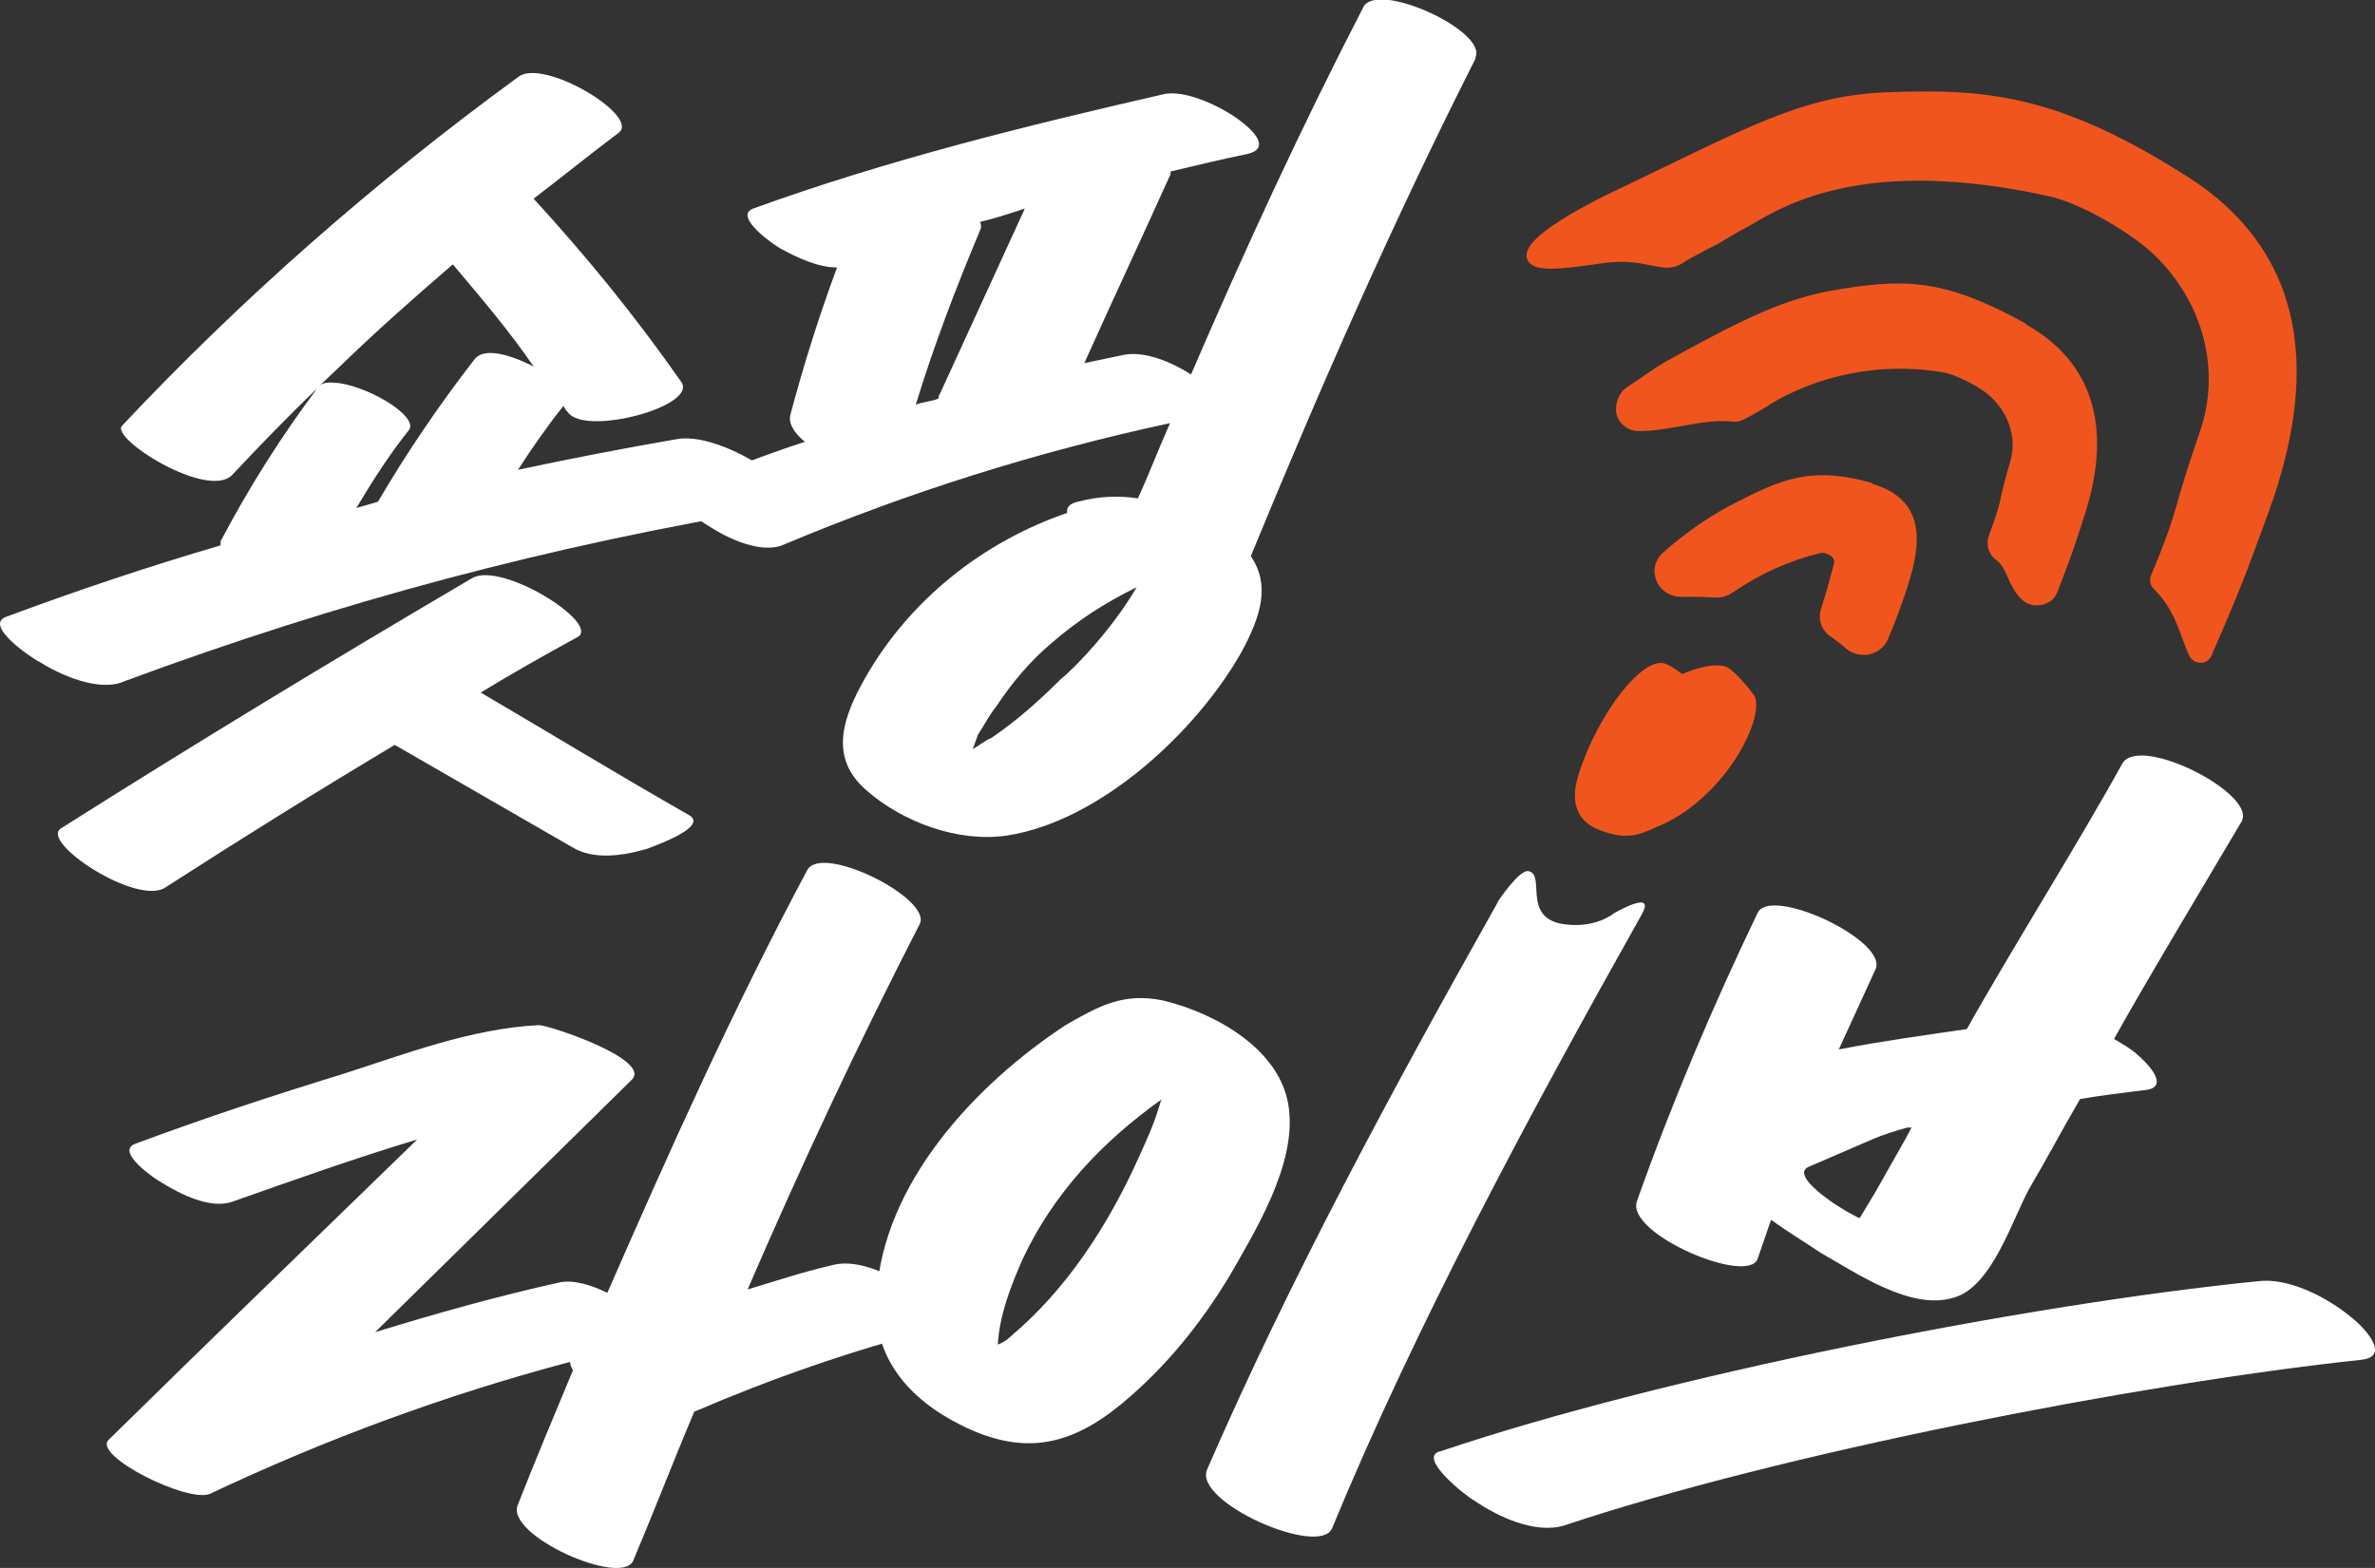
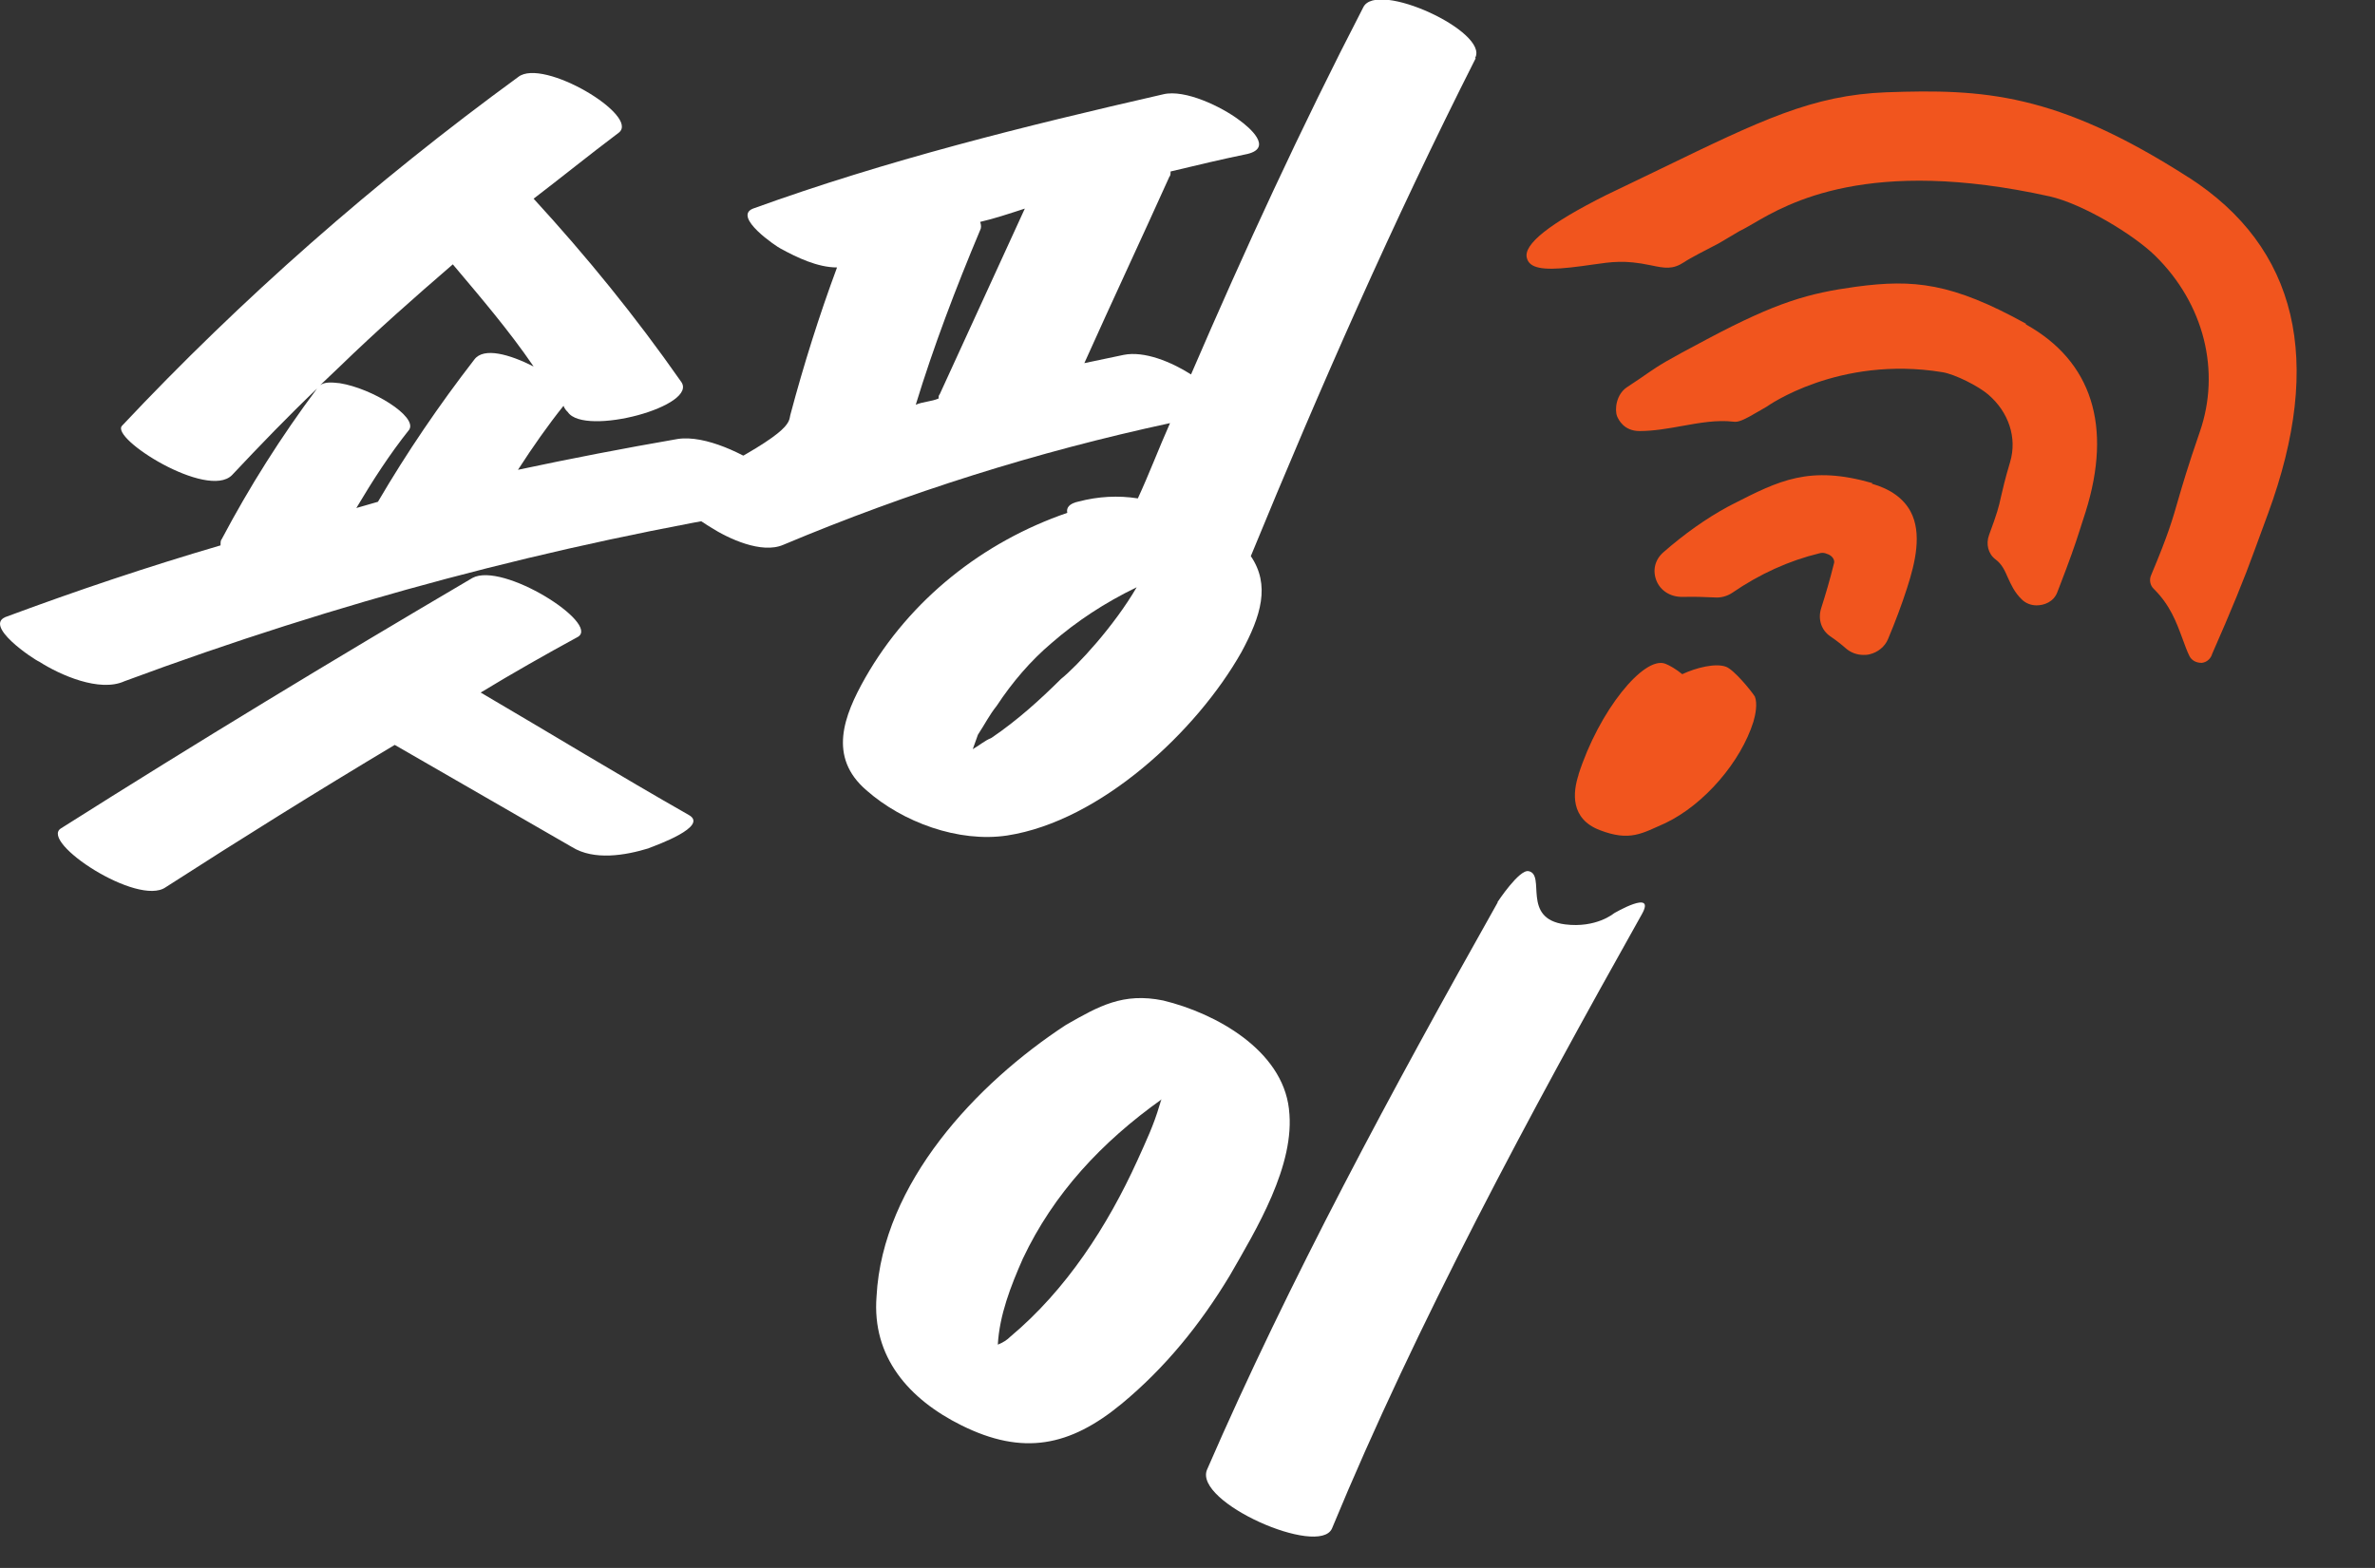
<svg xmlns="http://www.w3.org/2000/svg" width="53" height="35" viewBox="0 0 53 35" fill="none">
  <rect x="0" y="0" width="53" height="35" fill="#333333" stroke="none" />
  <g clip-path="url(#clip0_31_1043)">
    <path d="M17.326 11.34C12.309 12.168 7.564 13.431 2.776 15.207C2.223 15.459 1.34 15.068 0.877 14.771C0.762 14.726 -0.419 13.943 0.159 13.76C1.709 13.185 3.284 12.654 4.922 12.174C4.922 12.105 4.922 12.06 4.948 12.035C5.57 10.86 6.269 9.754 7.075 8.674C6.427 9.293 5.805 9.938 5.176 10.607C4.624 11.157 2.445 9.78 2.725 9.502C5.386 6.671 8.345 4.068 11.565 1.718C12.118 1.282 14.296 2.59 13.807 2.963C13.16 3.449 12.537 3.955 11.908 4.435C13.09 5.724 14.176 7.057 15.192 8.51C15.63 9.059 13.039 9.754 12.671 9.198C12.645 9.173 12.601 9.129 12.575 9.059C12.226 9.495 11.902 9.957 11.559 10.487C12.74 10.235 13.922 10.007 15.122 9.799C15.745 9.704 16.627 10.146 17.11 10.487C17.389 10.696 17.986 11.271 17.32 11.34H17.326ZM14.481 18.934C13.947 19.098 13.255 19.212 12.766 18.909L8.809 16.628C7.075 17.664 5.386 18.719 3.696 19.806C3.074 20.242 0.877 18.795 1.359 18.492C4.414 16.558 7.418 14.739 10.543 12.901C11.216 12.534 13.388 13.911 12.899 14.215C12.181 14.606 11.445 15.023 10.727 15.459C12.302 16.382 13.801 17.298 15.376 18.195C15.814 18.448 14.658 18.864 14.474 18.934H14.481ZM9.133 9.59C8.695 10.14 8.32 10.721 7.952 11.34L8.434 11.201C9.082 10.095 9.8 9.04 10.587 8.023C10.797 7.745 11.375 7.91 11.908 8.181C11.356 7.373 10.727 6.64 10.105 5.901C9.247 6.64 8.39 7.398 7.583 8.181L7.145 8.598C7.24 8.529 7.374 8.529 7.583 8.554C8.301 8.668 9.317 9.293 9.133 9.59Z" fill="white" />
-     <path d="M32.931 1.301C31.082 4.959 29.463 8.643 27.913 12.414C28.351 13.059 28.142 13.747 27.704 14.556C26.706 16.325 24.56 18.328 22.477 18.65C21.391 18.814 20.14 18.353 19.333 17.639C18.476 16.9 18.825 15.984 19.308 15.131C20.305 13.381 21.943 12.092 23.817 11.448C23.791 11.334 23.861 11.239 24.071 11.195C24.509 11.081 24.947 11.056 25.392 11.125C25.646 10.576 25.855 10.02 26.11 9.445C23.125 10.089 20.279 10.986 17.478 12.162C16.996 12.37 16.253 12.023 15.859 11.77C15.745 11.7 14.722 11.081 15.211 10.898C16.113 10.531 17.04 10.159 17.961 9.862C17.707 9.653 17.593 9.445 17.637 9.262C17.936 8.137 18.285 7.032 18.679 5.97C18.241 5.97 17.777 5.743 17.427 5.553C17.332 5.509 16.341 4.839 16.805 4.656C19.79 3.576 22.845 2.818 25.963 2.104C26.446 1.99 27.259 2.382 27.653 2.679C27.881 2.843 28.415 3.298 27.837 3.437C27.285 3.55 26.7 3.689 26.122 3.828C26.122 3.873 26.122 3.923 26.097 3.942C25.474 5.326 24.827 6.703 24.198 8.106L25.074 7.922C25.538 7.828 26.141 8.08 26.579 8.358C27.78 5.572 29.031 2.856 30.422 0.164C30.72 -0.455 33.242 0.714 32.918 1.295L32.931 1.301ZM20.438 9.034C20.597 8.965 20.787 8.965 20.946 8.895C20.946 8.851 20.946 8.826 20.971 8.8L22.87 4.656C22.521 4.77 22.178 4.884 21.873 4.953C21.899 5.023 21.899 5.092 21.873 5.136C21.321 6.45 20.832 7.739 20.438 9.028V9.034ZM25.366 13.109C24.649 13.457 24.026 13.867 23.467 14.354C23.004 14.745 22.591 15.226 22.242 15.756C22.076 15.965 21.988 16.148 21.823 16.401L21.708 16.723C21.873 16.628 21.962 16.54 22.127 16.47C22.705 16.078 23.213 15.617 23.677 15.156C24.045 14.859 24.858 13.981 25.366 13.109Z" fill="white" />
-     <path d="M20.838 29.674C18.977 30.154 17.199 30.78 15.491 31.513C15.021 32.631 14.601 33.724 14.131 34.836C13.884 35.43 11.28 34.28 11.553 33.597C11.947 32.593 12.366 31.595 12.785 30.59L12.74 30.495C12.74 30.495 12.721 30.426 12.721 30.401C9.952 31.134 7.266 32.125 4.687 33.345C4.198 33.559 2.052 32.492 2.426 32.138C4.706 29.895 7.005 27.678 9.311 25.435C7.914 25.858 6.58 26.332 5.183 26.825C4.694 26.995 4.033 26.661 3.601 26.395C3.461 26.32 2.553 25.7 3.023 25.53C4.586 24.948 6.084 24.456 7.666 23.969C9.063 23.521 10.518 22.959 12.023 22.883C12.277 22.889 14.57 23.66 14.093 24.108L8.371 29.737C9.749 29.314 11.095 28.935 12.493 28.625C12.798 28.562 13.21 28.689 13.553 28.859C14.957 25.65 16.354 22.535 18.012 19.427C18.329 18.814 20.794 20.052 20.527 20.621C19.161 23.281 17.891 25.985 16.684 28.783C17.313 28.594 17.898 28.398 18.526 28.253C19.085 28.082 19.746 28.398 20.228 28.689C20.343 28.758 21.384 29.504 20.851 29.674H20.838Z" fill="white" />
-     <path d="M32.162 32.391C37.122 30.717 45.169 29.125 50.383 28.6C51.075 28.512 51.933 28.96 52.46 29.396C52.714 29.586 53.413 30.293 52.663 30.357C47.659 30.894 39.682 32.454 34.906 34.052C34.258 34.248 33.426 33.857 32.899 33.496C32.772 33.44 31.565 32.505 32.162 32.391ZM50.04 18.309C49.291 19.579 47.881 21.922 47.176 23.192C47.379 23.312 47.538 23.407 47.652 23.502C47.881 23.691 48.491 24.285 47.837 24.336C47.373 24.393 46.909 24.45 46.42 24.532C46.033 25.189 45.69 25.846 45.302 26.503C44.915 27.185 44.458 28.739 43.594 28.967C42.641 29.264 41.409 28.404 40.634 27.968C40.387 27.798 39.955 27.539 39.523 27.229L39.224 28.095C39.021 28.708 36.252 27.533 36.532 26.806C37.306 24.62 38.215 22.478 39.218 20.387C39.491 19.749 42.184 21.013 41.847 21.651L41.034 23.426C41.968 23.243 42.94 23.11 43.892 22.971C44.788 21.36 46.465 18.681 47.36 17.045C47.748 16.388 50.307 17.696 50.034 18.309H50.04ZM42.66 25.17H42.565C42.33 25.233 42.051 25.315 41.746 25.448L40.387 26.035C39.898 26.206 40.939 26.926 41.492 27.191L41.517 27.166L41.542 27.122L41.854 26.604L42.533 25.404L42.654 25.176L42.66 25.17Z" fill="white" />
+     <path d="M32.931 1.301C31.082 4.959 29.463 8.643 27.913 12.414C28.351 13.059 28.142 13.747 27.704 14.556C26.706 16.325 24.56 18.328 22.477 18.65C21.391 18.814 20.14 18.353 19.333 17.639C18.476 16.9 18.825 15.984 19.308 15.131C20.305 13.381 21.943 12.092 23.817 11.448C23.791 11.334 23.861 11.239 24.071 11.195C24.509 11.081 24.947 11.056 25.392 11.125C25.646 10.576 25.855 10.02 26.11 9.445C23.125 10.089 20.279 10.986 17.478 12.162C16.996 12.37 16.253 12.023 15.859 11.77C15.745 11.7 14.722 11.081 15.211 10.898C17.707 9.653 17.593 9.445 17.637 9.262C17.936 8.137 18.285 7.032 18.679 5.97C18.241 5.97 17.777 5.743 17.427 5.553C17.332 5.509 16.341 4.839 16.805 4.656C19.79 3.576 22.845 2.818 25.963 2.104C26.446 1.99 27.259 2.382 27.653 2.679C27.881 2.843 28.415 3.298 27.837 3.437C27.285 3.55 26.7 3.689 26.122 3.828C26.122 3.873 26.122 3.923 26.097 3.942C25.474 5.326 24.827 6.703 24.198 8.106L25.074 7.922C25.538 7.828 26.141 8.08 26.579 8.358C27.78 5.572 29.031 2.856 30.422 0.164C30.72 -0.455 33.242 0.714 32.918 1.295L32.931 1.301ZM20.438 9.034C20.597 8.965 20.787 8.965 20.946 8.895C20.946 8.851 20.946 8.826 20.971 8.8L22.87 4.656C22.521 4.77 22.178 4.884 21.873 4.953C21.899 5.023 21.899 5.092 21.873 5.136C21.321 6.45 20.832 7.739 20.438 9.028V9.034ZM25.366 13.109C24.649 13.457 24.026 13.867 23.467 14.354C23.004 14.745 22.591 15.226 22.242 15.756C22.076 15.965 21.988 16.148 21.823 16.401L21.708 16.723C21.873 16.628 21.962 16.54 22.127 16.47C22.705 16.078 23.213 15.617 23.677 15.156C24.045 14.859 24.858 13.981 25.366 13.109Z" fill="white" />
    <path d="M35.223 17.298C35.681 15.864 36.684 14.638 37.16 14.815C37.262 14.853 37.408 14.941 37.541 15.049C37.853 14.903 38.284 14.796 38.519 14.884C38.697 14.954 39.066 15.402 39.161 15.548C39.224 15.706 39.174 15.958 39.129 16.11C38.85 17.001 38.037 17.955 37.167 18.372C36.639 18.605 36.373 18.789 35.7 18.53C35.039 18.277 35.096 17.689 35.23 17.285L35.223 17.298Z" fill="#F1551E" />
    <path d="M41.784 10.784C40.38 10.38 39.701 10.727 38.672 11.252L38.551 11.315C38.075 11.574 37.592 11.915 37.122 12.326C36.932 12.49 36.874 12.73 36.963 12.957C37.052 13.185 37.275 13.324 37.535 13.324H37.56C37.789 13.318 38.024 13.324 38.259 13.336C38.392 13.349 38.538 13.311 38.653 13.235C39.269 12.812 39.923 12.515 40.602 12.351C40.647 12.338 40.691 12.338 40.736 12.351C40.78 12.364 40.825 12.383 40.857 12.408C40.914 12.452 40.946 12.521 40.926 12.578C40.837 12.938 40.742 13.261 40.641 13.577C40.564 13.817 40.641 14.069 40.85 14.208C40.971 14.29 41.085 14.379 41.193 14.474C41.301 14.568 41.441 14.619 41.581 14.619C41.625 14.619 41.669 14.619 41.72 14.606C41.904 14.562 42.063 14.436 42.133 14.265C42.292 13.886 42.438 13.501 42.559 13.122C42.743 12.553 42.895 11.902 42.635 11.416C42.476 11.125 42.19 10.917 41.771 10.797L41.784 10.784Z" fill="#F1551E" />
    <path d="M45.213 7.227C43.556 6.311 42.705 6.229 41.422 6.4C40.367 6.545 39.669 6.735 38.1 7.568C37.122 8.087 37.046 8.143 36.785 8.32C36.684 8.39 36.55 8.485 36.309 8.642C36.061 8.807 36.03 9.148 36.087 9.293C36.119 9.369 36.239 9.622 36.589 9.622C36.9 9.622 37.224 9.565 37.541 9.508C37.922 9.439 38.316 9.369 38.684 9.413C38.792 9.426 38.888 9.394 39.294 9.154L39.434 9.072C39.434 9.072 41.028 7.929 43.346 8.308C43.626 8.352 44.159 8.624 44.369 8.807C44.826 9.198 45.017 9.773 44.858 10.31C44.737 10.715 44.693 10.923 44.654 11.087C44.604 11.321 44.566 11.46 44.388 11.94C44.312 12.143 44.369 12.364 44.528 12.484C44.68 12.597 44.737 12.736 44.807 12.894C44.877 13.046 44.953 13.223 45.118 13.381C45.207 13.469 45.328 13.513 45.448 13.513C45.614 13.513 45.83 13.438 45.912 13.216L45.975 13.052C46.166 12.559 46.31 12.157 46.407 11.846L46.541 11.429C47.144 9.508 46.681 8.061 45.207 7.24L45.213 7.227Z" fill="#F1551E" />
    <path d="M48.84 3.961C45.887 2.066 44.254 1.984 42.095 2.06C40.45 2.123 39.307 2.679 37.04 3.778C36.678 3.955 36.277 4.144 35.846 4.353C34.582 4.985 33.985 5.458 34.074 5.762C34.131 5.983 34.416 6.04 35.052 5.97C35.236 5.951 35.395 5.926 35.534 5.907C35.979 5.844 36.252 5.8 36.83 5.92C37.16 5.989 37.325 6.021 37.586 5.85C37.694 5.774 38.106 5.56 38.354 5.433L38.824 5.155C38.907 5.117 39.002 5.06 39.123 4.991C39.891 4.542 41.695 3.487 45.741 4.384C46.471 4.549 47.608 5.231 48.097 5.711C49.183 6.779 49.564 8.282 49.088 9.647C48.815 10.437 48.7 10.841 48.611 11.144C48.484 11.587 48.395 11.909 48.002 12.844C47.957 12.945 47.983 13.071 48.065 13.147C48.427 13.507 48.567 13.886 48.7 14.246C48.757 14.398 48.802 14.531 48.859 14.644C48.903 14.733 48.999 14.796 49.126 14.796H49.138C49.234 14.783 49.31 14.726 49.354 14.632L49.367 14.594C49.778 13.663 50.093 12.892 50.313 12.281L50.612 11.467C51.869 8.049 51.272 5.522 48.834 3.955L48.84 3.961Z" fill="#F1551E" />
    <path d="M28.764 24.753C28.612 23.439 27.132 22.617 25.957 22.333C25.061 22.15 24.522 22.459 23.791 22.876C21.791 24.184 19.695 26.408 19.561 28.935C19.453 30.293 20.285 31.235 21.454 31.816C22.826 32.498 23.874 32.29 25.03 31.336C26.001 30.533 26.789 29.56 27.443 28.474C28.027 27.457 28.917 26.003 28.764 24.759V24.753ZM25.874 24.677C25.747 25.113 25.576 25.473 25.379 25.909C24.718 27.362 23.798 28.79 22.546 29.838C22.477 29.908 22.381 29.971 22.267 30.015C22.305 29.352 22.553 28.714 22.826 28.095C23.512 26.642 24.585 25.492 25.925 24.538C25.9 24.563 25.9 24.607 25.874 24.677Z" fill="white" />
    <path d="M36.017 20.387C36.017 20.387 35.623 20.722 34.925 20.634C33.94 20.507 34.506 19.528 34.112 19.446C33.902 19.401 33.42 20.134 33.42 20.134V20.147C31.063 24.336 28.764 28.594 26.935 32.808C26.637 33.534 29.431 34.76 29.723 34.122C31.61 29.554 34.144 24.854 36.64 20.406C36.964 19.831 36.017 20.387 36.017 20.387Z" fill="white" />
  </g>
  <defs>
    <clipPath id="clip0_31_1043">
      <rect width="53" height="35" fill="white" />
    </clipPath>
  </defs>
</svg>